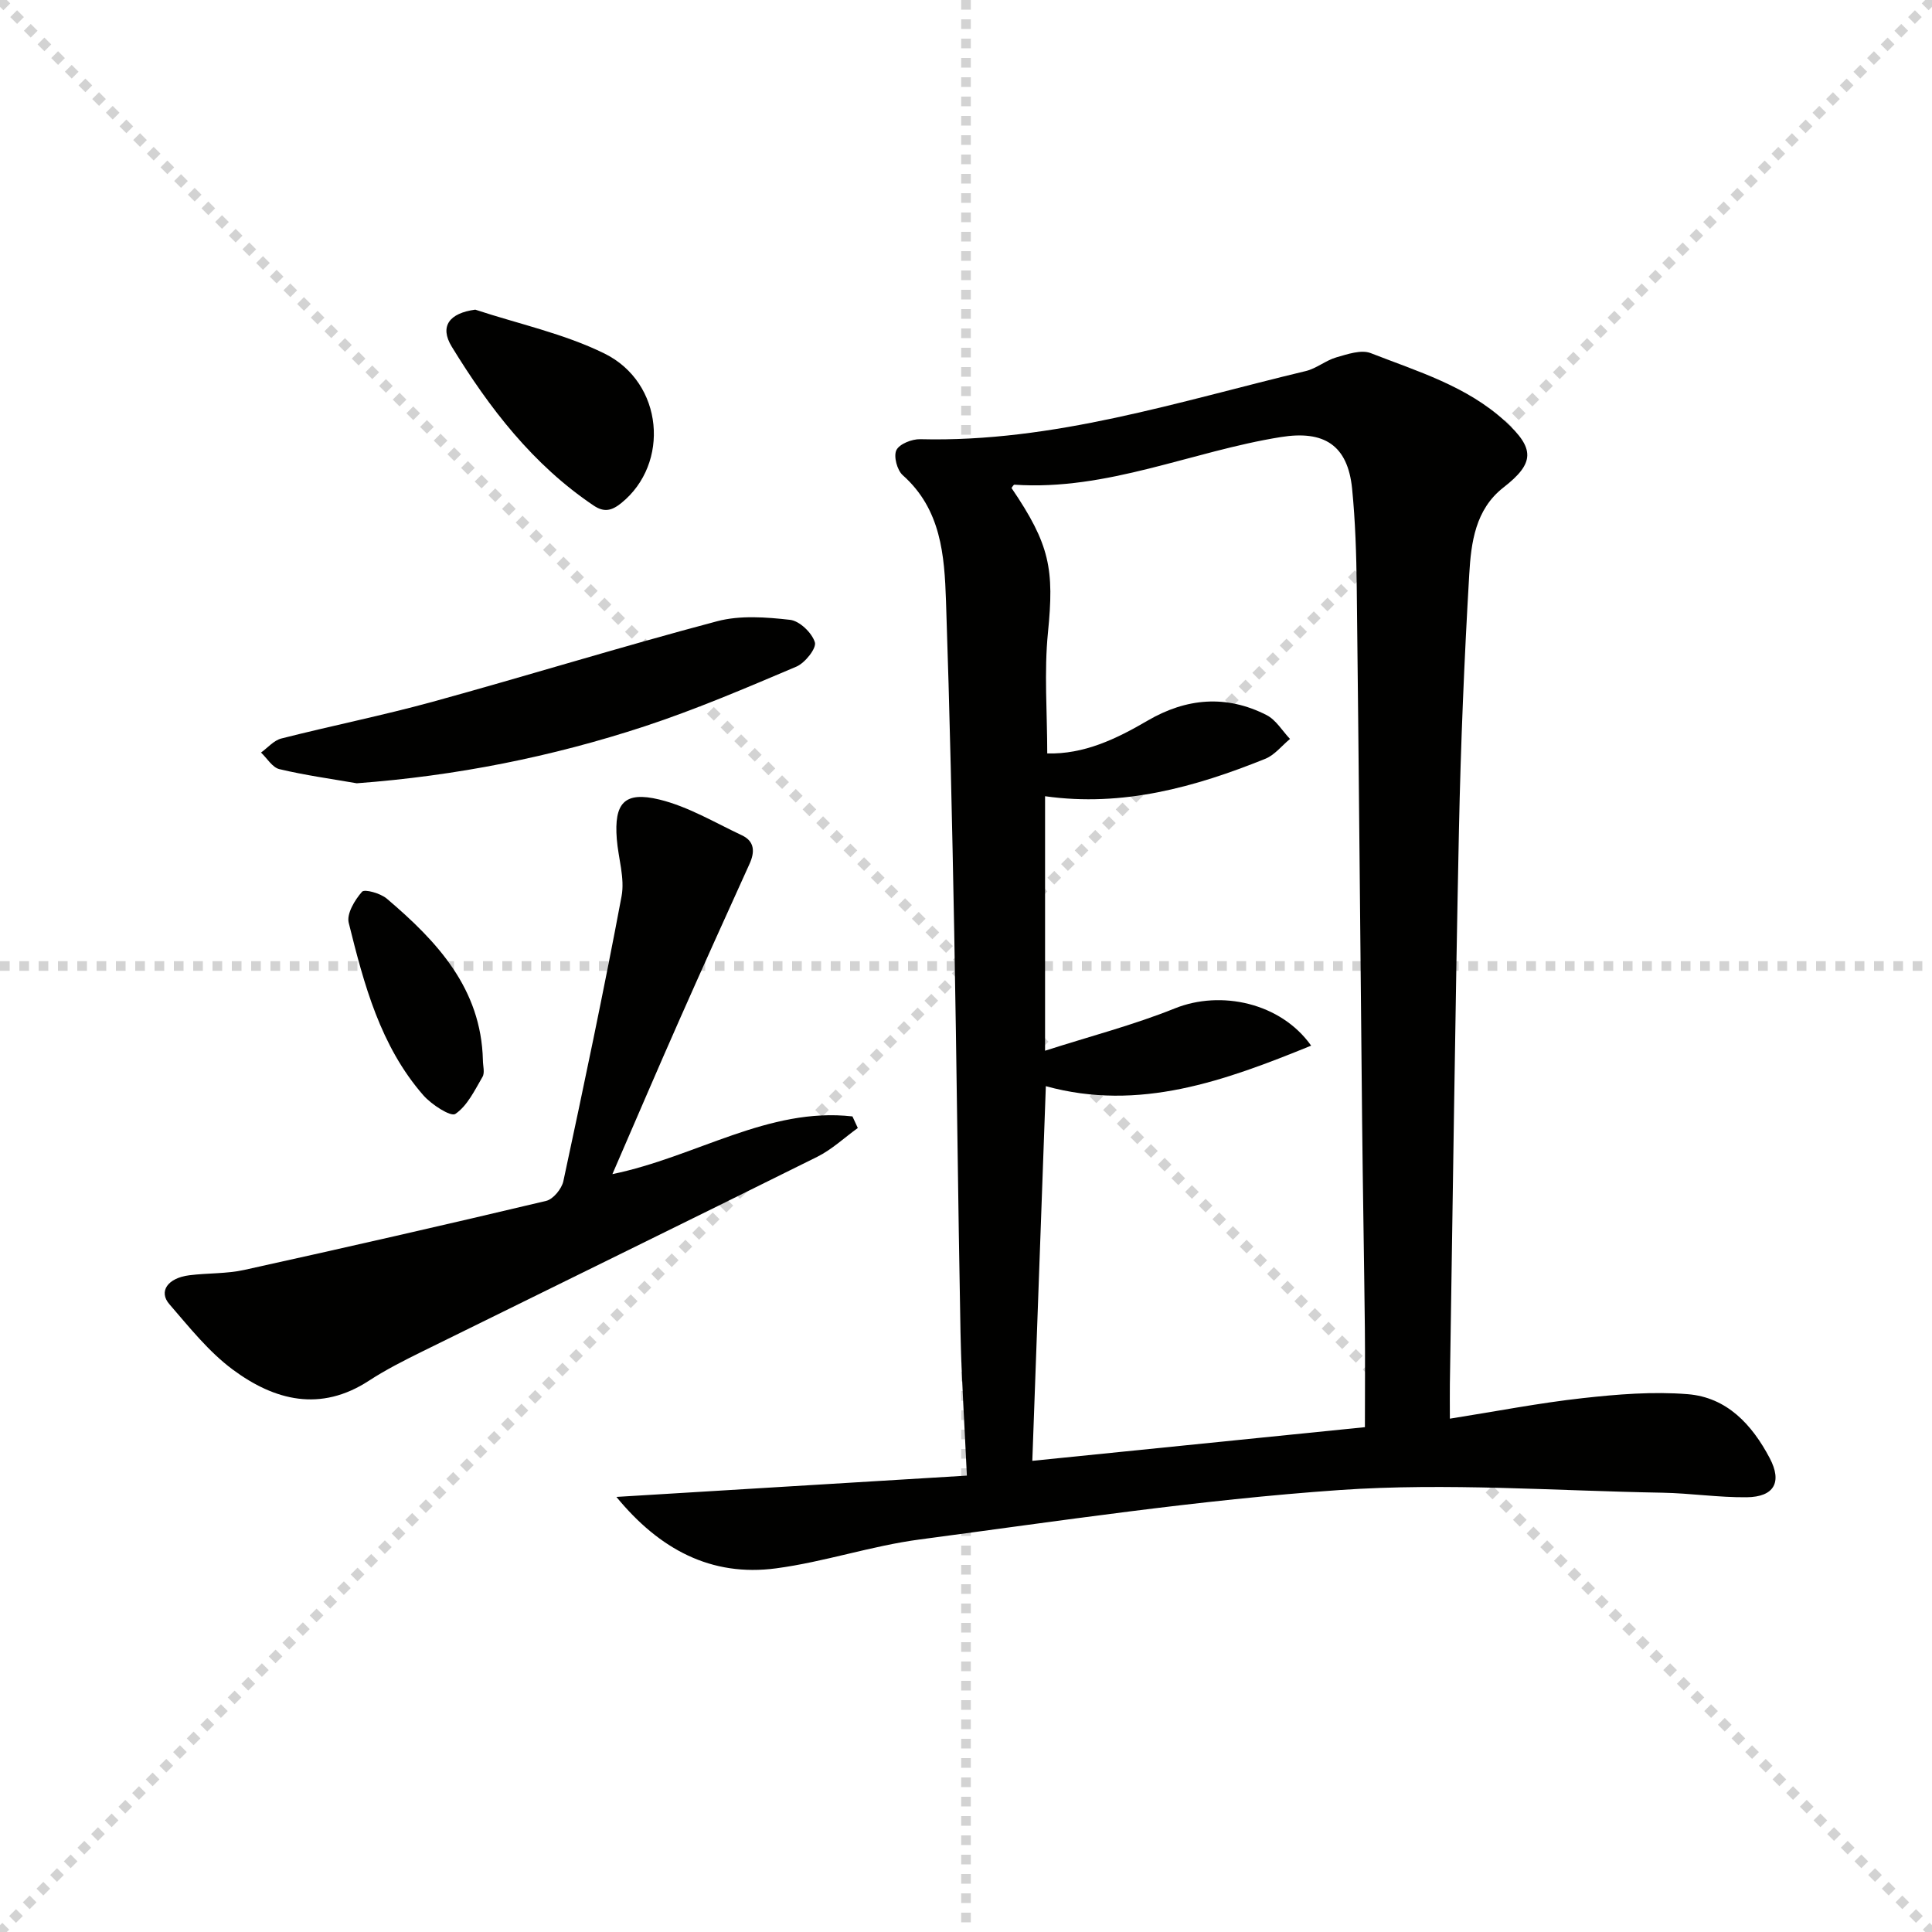
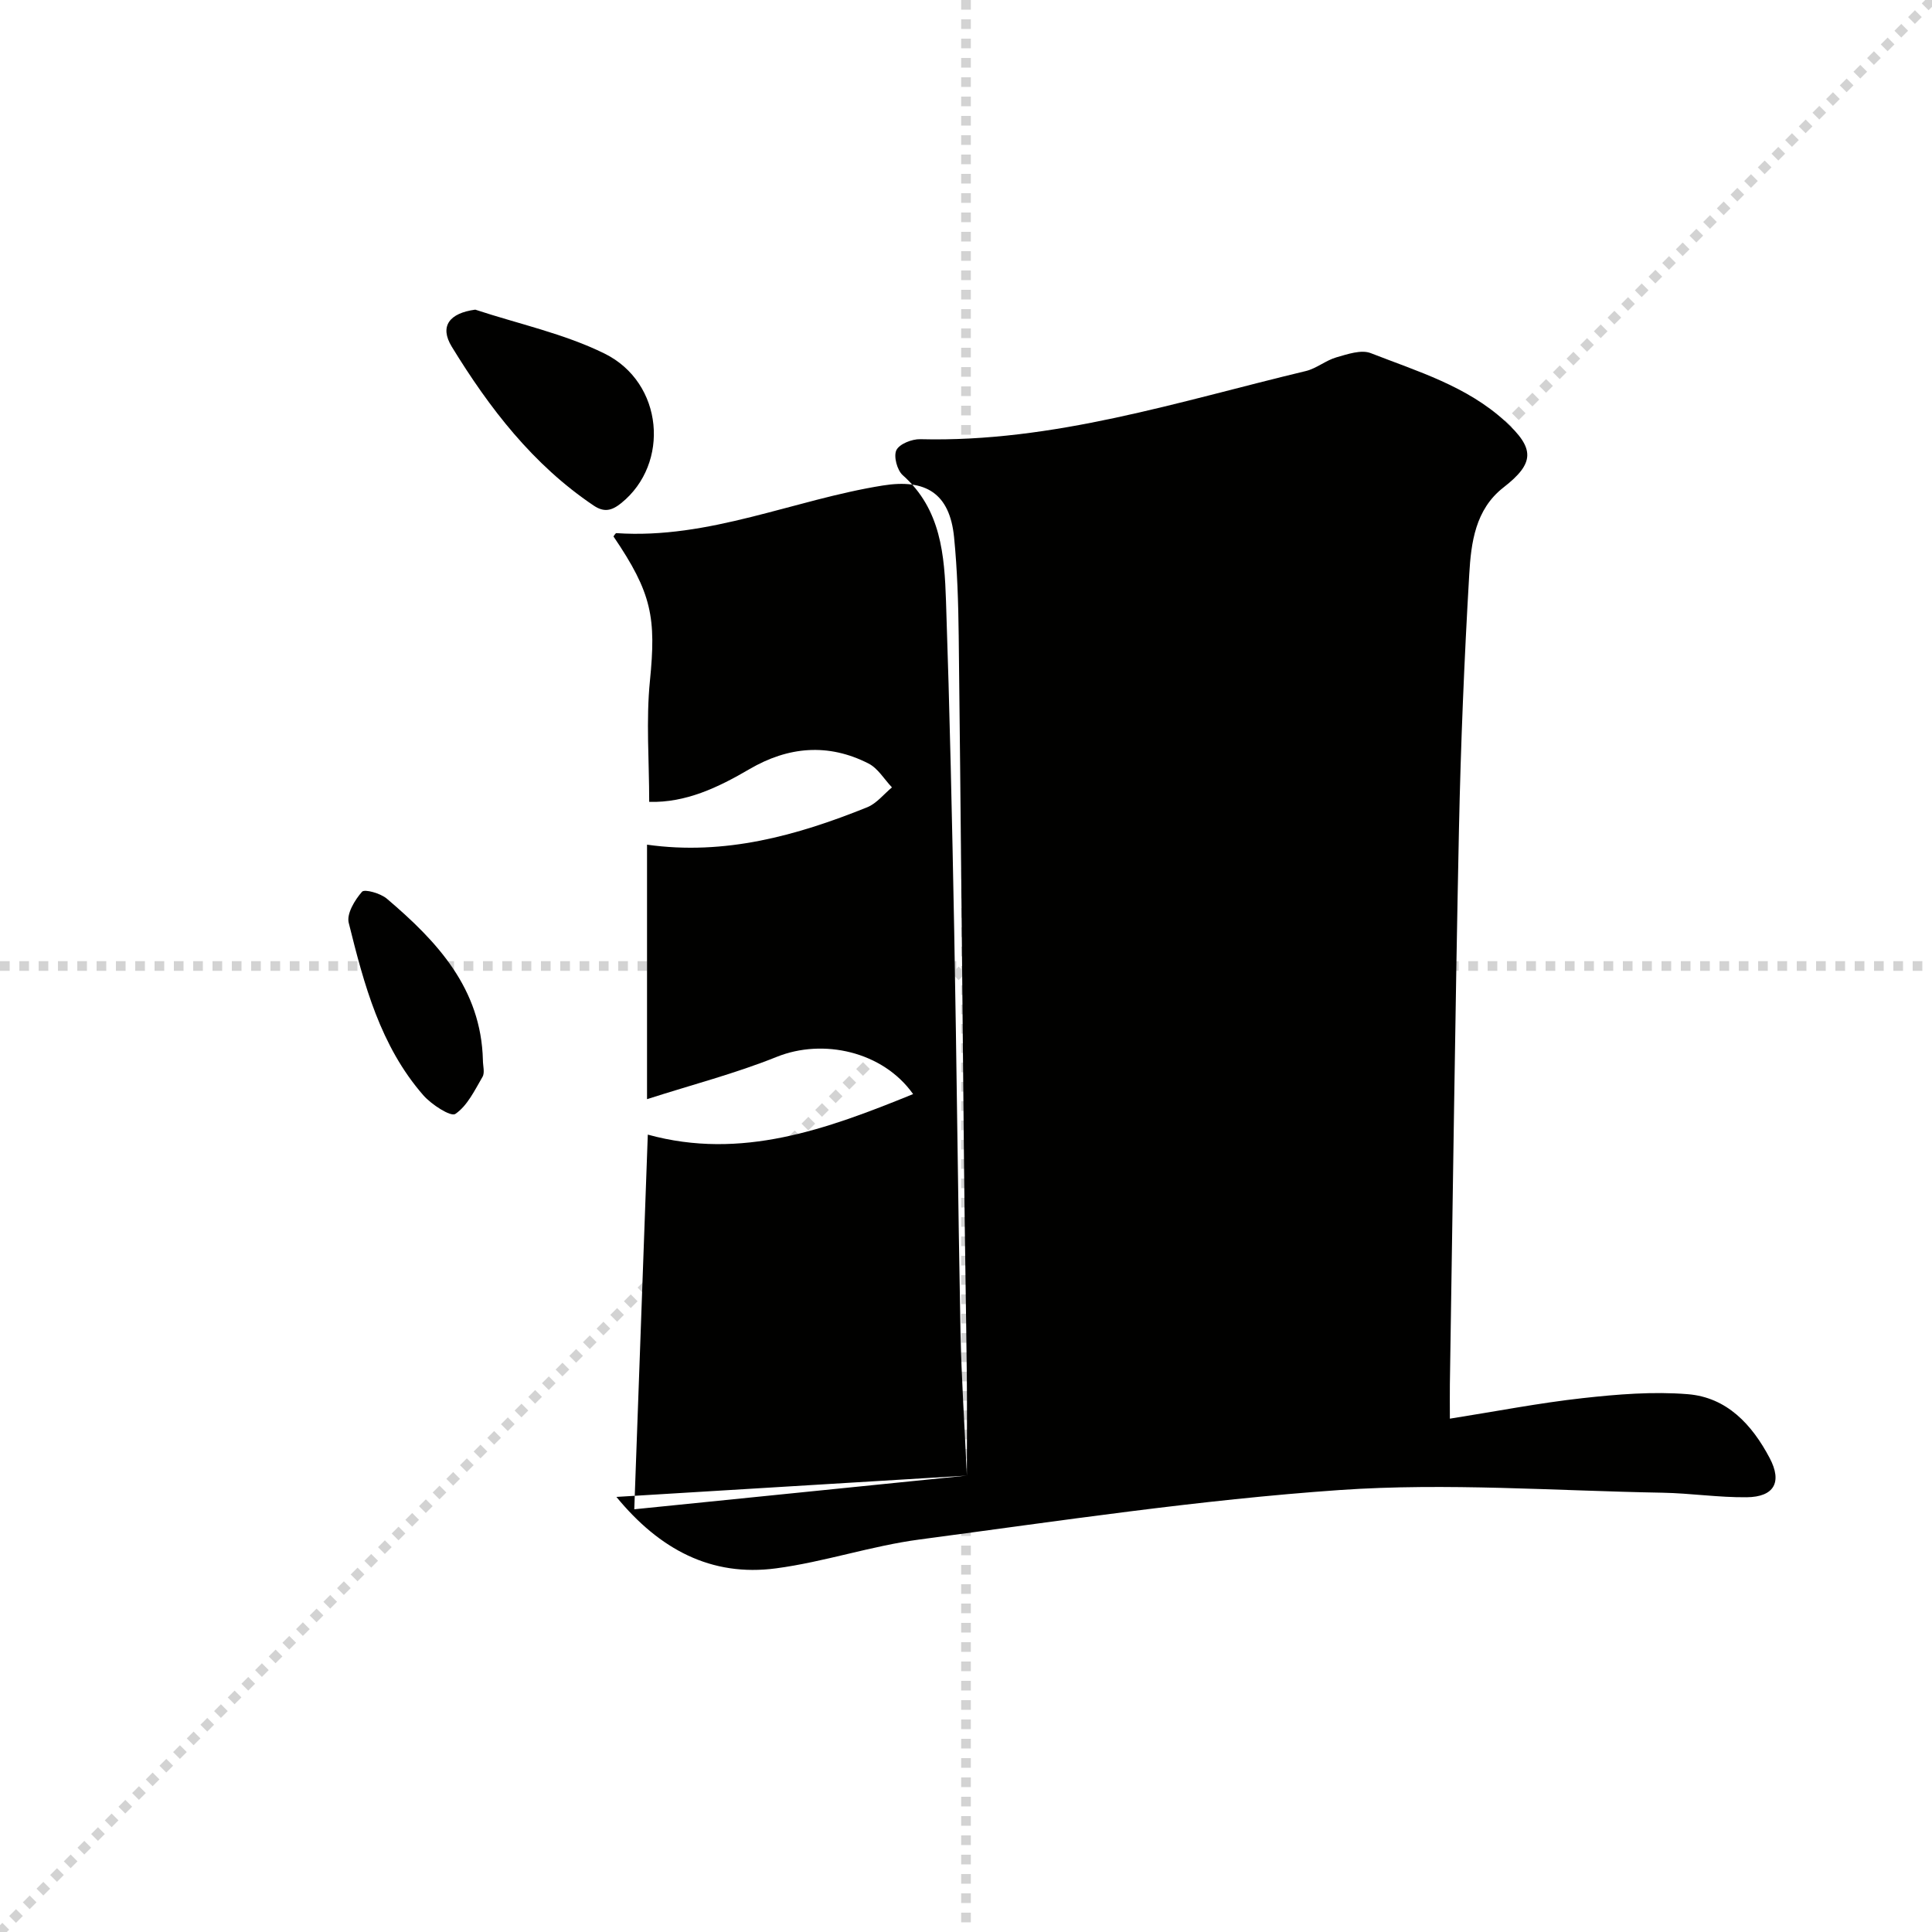
<svg xmlns="http://www.w3.org/2000/svg" enable-background="new 0 0 400 400" viewBox="0 0 400 400">
  <g stroke="lightgray" stroke-dasharray="1,1" stroke-width="1" transform="scale(2, 2)">
-     <line x1="0" y1="0" x2="200" y2="200" />
    <line x1="200" y1="0" x2="0" y2="200" />
    <line x1="100" y1="0" x2="100" y2="200" />
    <line x1="0" y1="100" x2="200" y2="100" />
  </g>
-   <path d="m200.18 305.51c-.48-10.63-1.13-20.2-1.32-29.78-.53-27.63-.78-55.27-1.3-82.9-.43-22.79-.93-45.59-1.7-68.37-.32-9.48-1-19.01-8.96-26.08-1.17-1.04-1.93-3.93-1.31-5.19.63-1.28 3.22-2.3 4.93-2.26 27.58.7 53.52-7.81 79.84-14.11 2.2-.53 4.12-2.2 6.31-2.83 2.3-.66 5.15-1.65 7.12-.88 9.7 3.79 19.83 6.79 27.82 14.09 6.2 5.66 6.17 8.67-.34 13.73-5.83 4.54-6.7 11.43-7.08 17.99-1.03 17.6-1.76 35.22-2.13 52.84-.79 38.28-1.27 76.57-1.88 114.85-.03 1.96 0 3.91 0 7.11 9.62-1.52 18.52-3.26 27.5-4.25 7.2-.8 14.55-1.4 21.74-.82 8.11.65 13.31 6.28 16.98 13.24 2.61 4.94.96 8.04-4.77 8.1-5.8.06-11.61-.83-17.42-.94-22.27-.39-44.64-2.09-66.78-.56-29.1 2.02-58.06 6.4-87.01 10.24-10 1.32-19.74 4.65-29.74 5.98-13.45 1.79-24.14-3.93-33.06-14.79 24.88-1.52 49.21-2.99 72.56-4.41zm82.41-10.03c0-7.63.06-14.09-.01-20.55-.16-14.31-.42-28.63-.57-42.94-.38-36.8-.68-73.6-1.11-110.39-.08-6.81-.29-13.65-.96-20.42-.91-9.08-5.86-12.12-14.76-10.69-18.44 2.95-35.95 11.16-55.15 9.86-.19-.01-.41.44-.61.68 8 11.77 8.85 16.84 7.55 29.92-.82 8.18-.15 16.51-.15 25.04 7.58.21 14.27-2.98 20.76-6.78 8.02-4.69 16.31-5.42 24.65-1.16 1.95.99 3.25 3.26 4.85 4.94-1.69 1.4-3.17 3.32-5.11 4.11-14.58 5.88-29.52 10.02-45.6 7.75v52.69c9.31-2.99 18.31-5.32 26.86-8.76 9.53-3.84 21.94-1.17 28.23 7.71-17.91 7.29-35.56 13.73-54.93 8.39-.93 25.67-1.84 51.05-2.8 77.57 22.53-2.29 45.2-4.58 68.86-6.97z" fill="#010100" />
-   <path d="m126.79 243.09c17.42-3.6 32.27-13.91 49.7-11.95.37.8.74 1.6 1.11 2.4-2.79 2.01-5.36 4.45-8.39 5.96-27.25 13.54-54.59 26.9-81.88 40.36-3.73 1.84-7.46 3.73-10.93 5.99-10.04 6.56-19.55 4.12-28.18-2.27-5-3.7-9.03-8.8-13.15-13.56-2.3-2.65-.34-5.43 4.13-5.99 3.79-.48 7.7-.29 11.39-1.11 20.87-4.6 41.7-9.35 62.49-14.29 1.46-.35 3.22-2.5 3.56-4.09 4.21-19.62 8.35-39.27 12.05-58.99.7-3.75-.68-7.87-.99-11.83-.58-7.44 1.54-9.95 8.83-8.18 5.95 1.45 11.46 4.76 17.09 7.41 2.62 1.24 2.69 3.41 1.57 5.89-4.87 10.74-9.73 21.48-14.5 32.26-4.57 10.32-9 20.7-13.9 31.99z" fill="#010100" />
-   <path d="m73.86 162.17c-5.35-.93-10.75-1.67-16.02-2.93-1.46-.35-2.54-2.25-3.8-3.43 1.39-1 2.66-2.52 4.2-2.91 10.44-2.65 21.01-4.77 31.39-7.62 19.66-5.41 39.15-11.44 58.85-16.66 4.75-1.26 10.12-.85 15.1-.29 1.96.22 4.53 2.69 5.13 4.65.38 1.23-2.04 4.28-3.83 5.04-10.35 4.39-20.72 8.83-31.39 12.35-19.28 6.34-39.11 10.27-59.63 11.8z" fill="#010100" />
+   <path d="m200.18 305.51c-.48-10.63-1.13-20.2-1.32-29.78-.53-27.63-.78-55.27-1.3-82.9-.43-22.79-.93-45.59-1.7-68.37-.32-9.48-1-19.01-8.96-26.08-1.17-1.04-1.93-3.93-1.31-5.19.63-1.28 3.22-2.3 4.93-2.26 27.58.7 53.52-7.81 79.84-14.11 2.2-.53 4.12-2.2 6.31-2.83 2.3-.66 5.15-1.65 7.12-.88 9.7 3.79 19.83 6.79 27.82 14.09 6.2 5.66 6.17 8.67-.34 13.73-5.83 4.54-6.7 11.43-7.08 17.99-1.03 17.6-1.76 35.22-2.13 52.84-.79 38.28-1.27 76.57-1.88 114.85-.03 1.96 0 3.91 0 7.11 9.62-1.52 18.52-3.26 27.5-4.25 7.2-.8 14.55-1.4 21.74-.82 8.11.65 13.31 6.28 16.98 13.24 2.61 4.94.96 8.04-4.77 8.1-5.8.06-11.61-.83-17.42-.94-22.27-.39-44.64-2.09-66.78-.56-29.1 2.02-58.06 6.4-87.01 10.24-10 1.32-19.74 4.65-29.74 5.98-13.45 1.79-24.14-3.93-33.06-14.79 24.88-1.52 49.21-2.99 72.56-4.41zc0-7.63.06-14.09-.01-20.55-.16-14.31-.42-28.63-.57-42.94-.38-36.8-.68-73.6-1.11-110.39-.08-6.81-.29-13.65-.96-20.42-.91-9.08-5.86-12.12-14.76-10.69-18.44 2.95-35.95 11.16-55.15 9.86-.19-.01-.41.44-.61.68 8 11.77 8.85 16.84 7.55 29.92-.82 8.18-.15 16.51-.15 25.04 7.58.21 14.27-2.98 20.76-6.78 8.02-4.69 16.31-5.42 24.65-1.16 1.95.99 3.25 3.26 4.85 4.94-1.69 1.4-3.17 3.32-5.11 4.11-14.58 5.88-29.52 10.02-45.6 7.75v52.69c9.31-2.99 18.31-5.32 26.86-8.76 9.53-3.84 21.94-1.17 28.23 7.71-17.91 7.29-35.56 13.73-54.93 8.39-.93 25.67-1.84 51.05-2.8 77.57 22.53-2.29 45.2-4.58 68.86-6.97z" fill="#010100" />
  <path d="m98.4 64.11c8.96 2.96 18.38 4.96 26.76 9.09 12.24 6.04 13.6 22.81 3.45 30.97-1.94 1.56-3.52 1.97-5.7.5-12.59-8.47-21.59-20.18-29.37-32.88-2.61-4.26-.48-6.97 4.86-7.68z" fill="#010100" />
  <path d="m99.98 219.5c0 1.16.43 2.58-.08 3.45-1.62 2.78-3.14 5.99-5.63 7.68-.94.64-4.94-1.94-6.62-3.86-8.91-10.21-12.29-22.98-15.45-35.71-.47-1.88 1.25-4.72 2.75-6.43.53-.61 3.84.32 5.14 1.43 10.43 8.86 19.53 18.6 19.89 33.44z" fill="#010100" />
</svg>